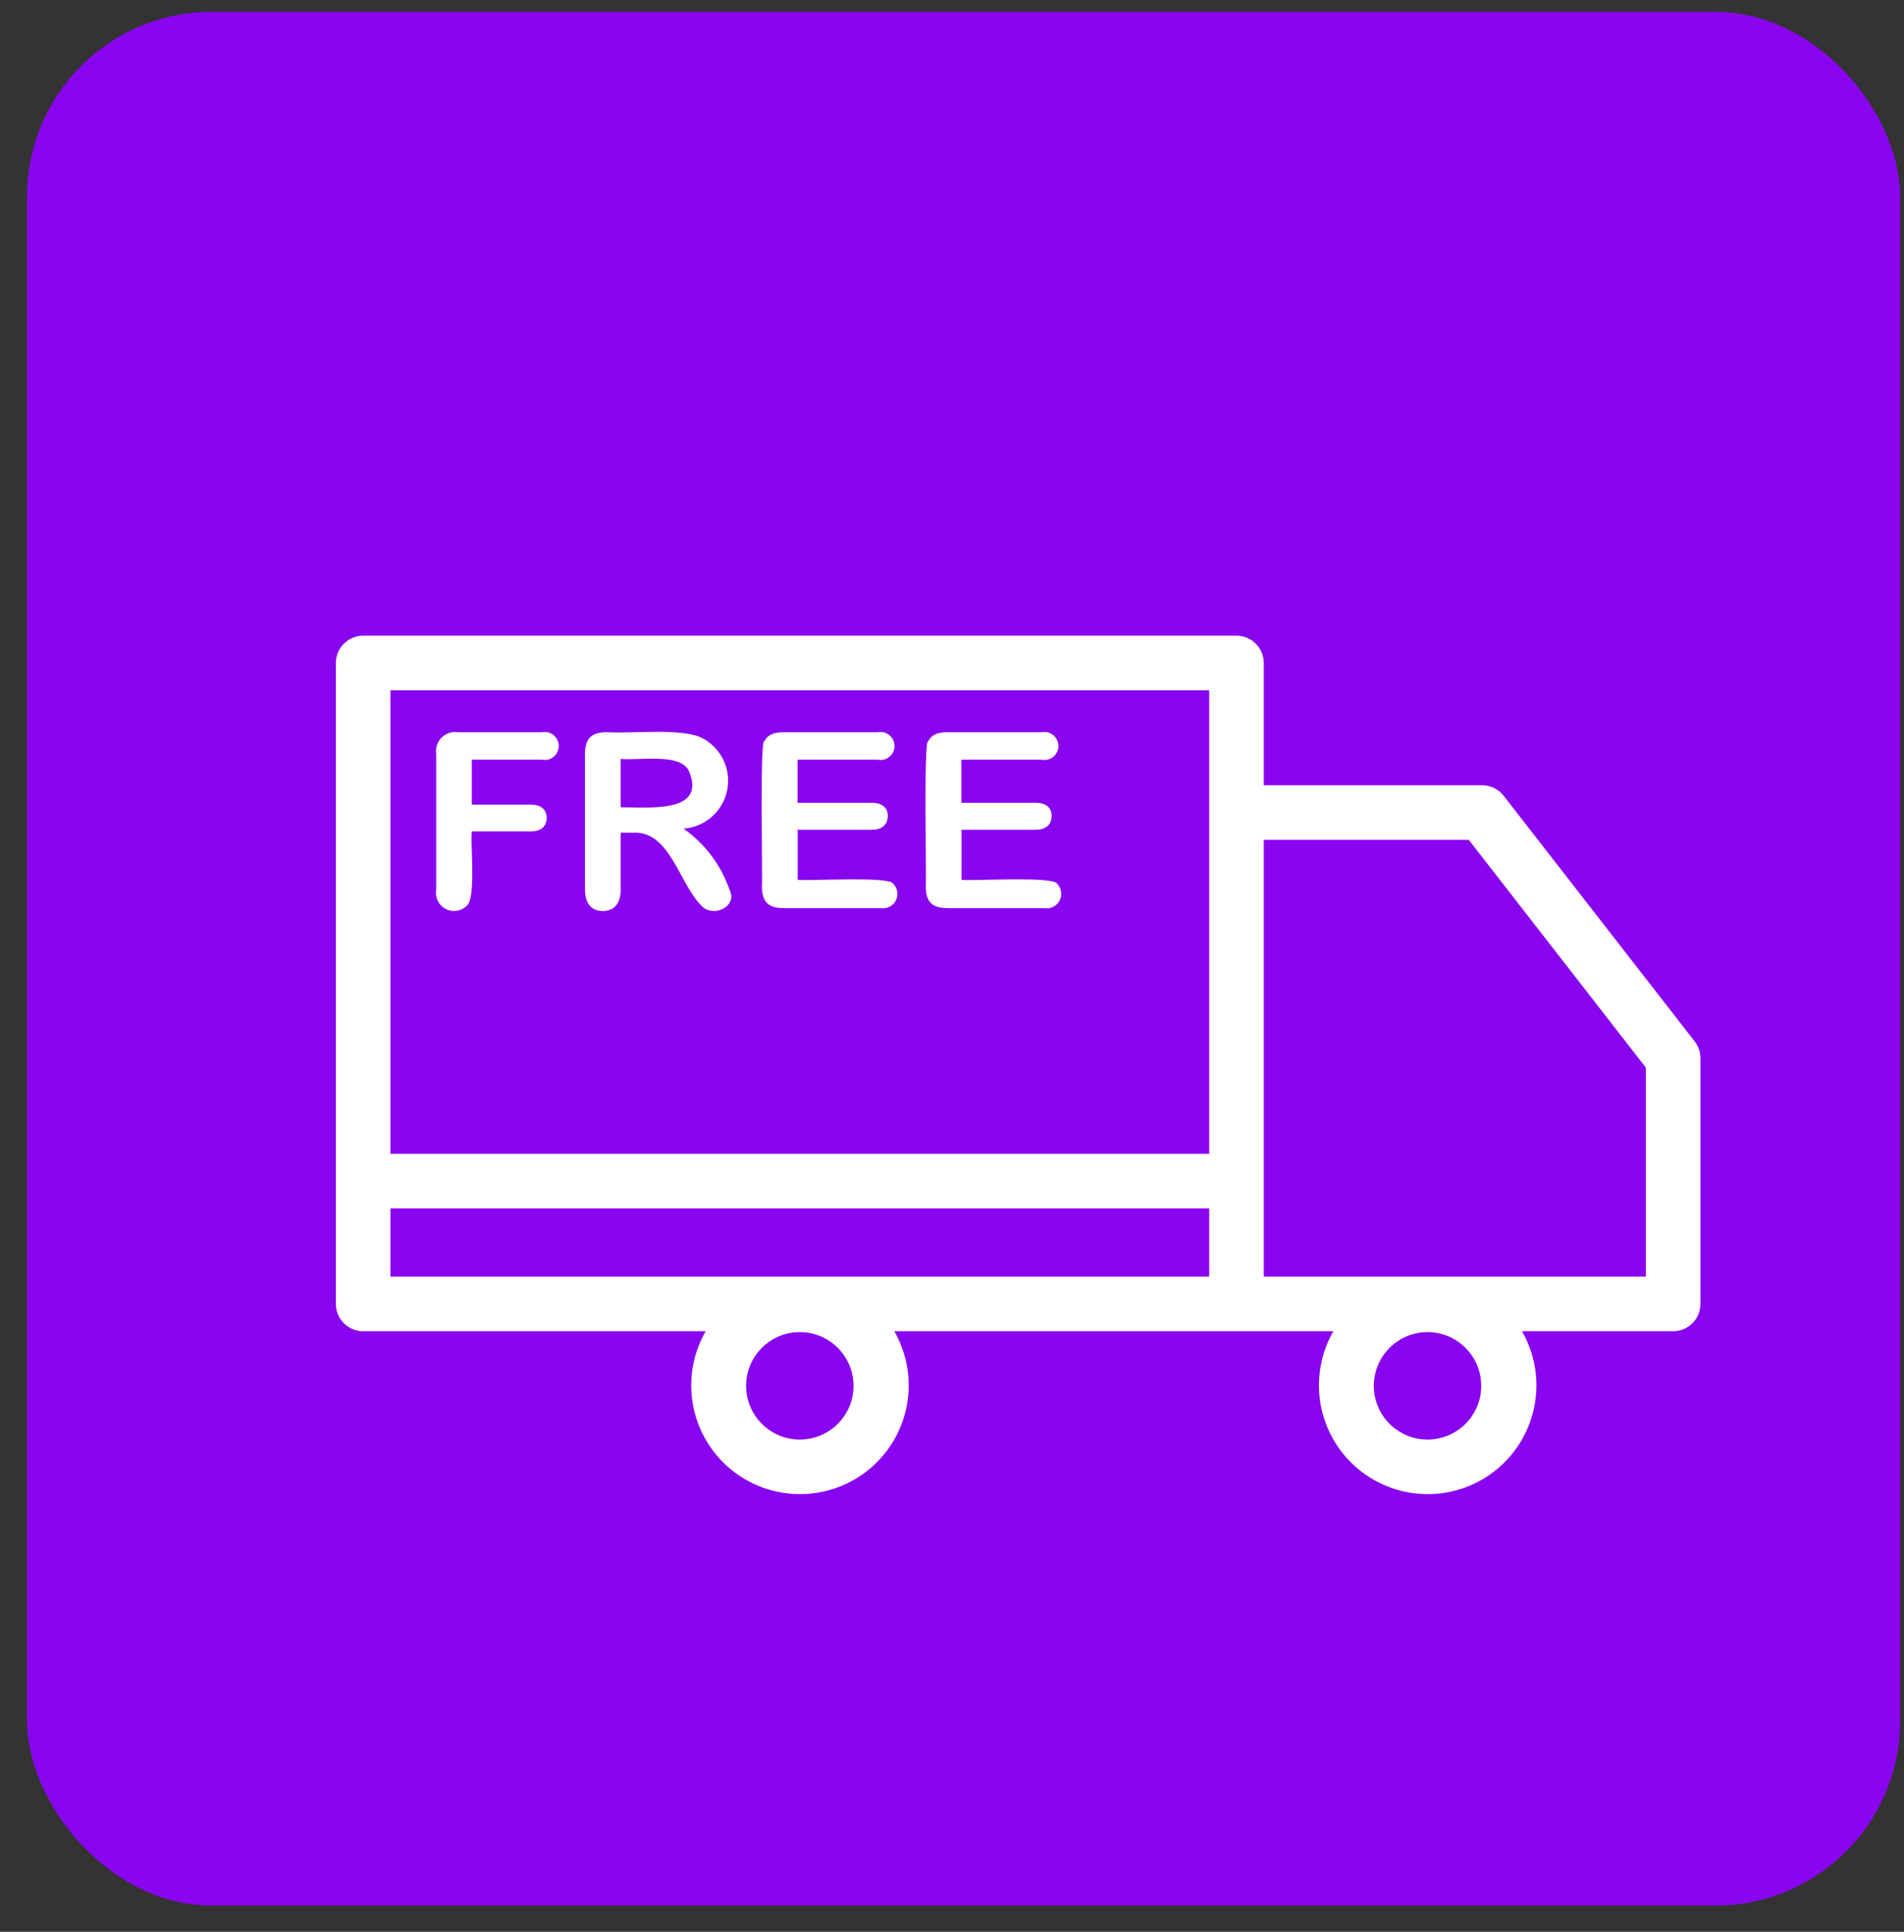
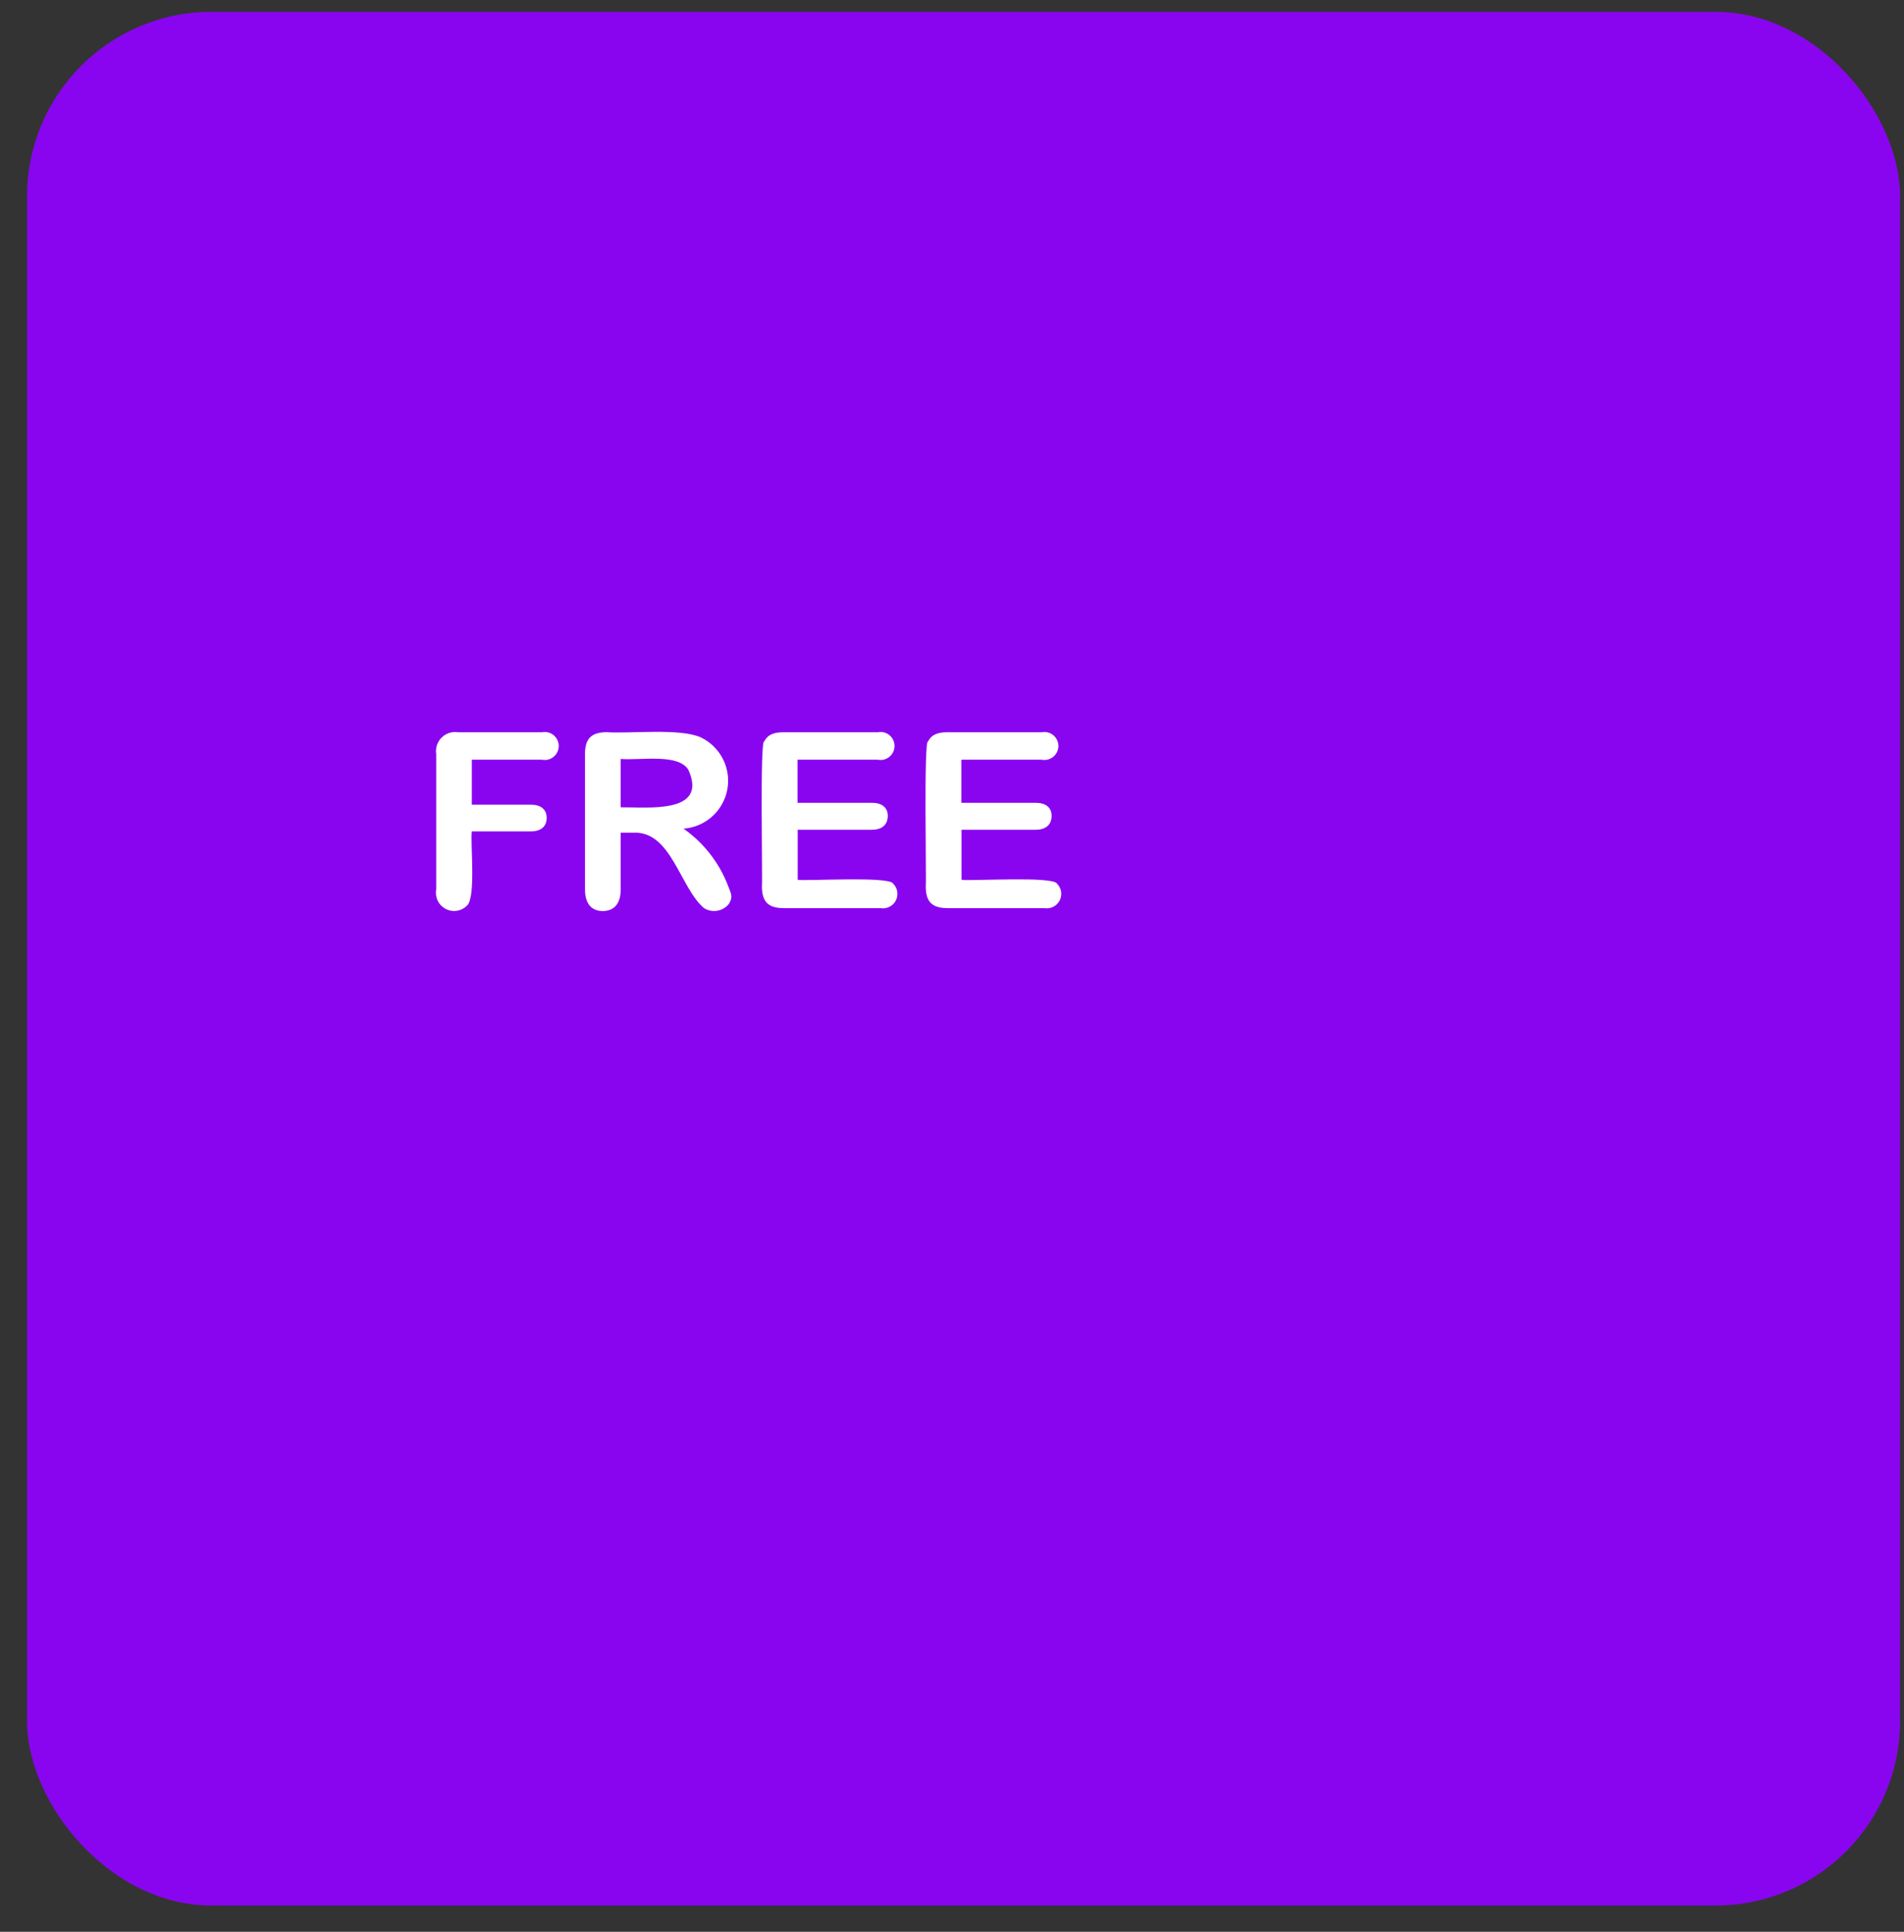
<svg xmlns="http://www.w3.org/2000/svg" width="70" height="71" viewBox="0 0 70 71" fill="none">
  <rect x="0" y="0" width="70" height="71" fill="#333333" stroke="none" />
  <rect x="0.994" y="0.436" width="68.862" height="69.599" rx="6.783" fill="#8905F0" />
  <path d="M17.164 33.29C17.509 32.989 17.287 30.983 17.346 30.558H19.503C19.851 30.558 20.093 30.41 20.098 30.069C20.102 29.729 19.856 29.568 19.503 29.576H17.346V27.922H19.926C20.001 27.937 20.078 27.935 20.152 27.917C20.226 27.898 20.294 27.864 20.353 27.816C20.412 27.767 20.46 27.707 20.492 27.638C20.525 27.569 20.542 27.494 20.542 27.418C20.542 27.341 20.525 27.266 20.492 27.197C20.46 27.128 20.412 27.068 20.353 27.019C20.294 26.971 20.226 26.936 20.152 26.918C20.078 26.9 20.001 26.898 19.926 26.913H16.84C16.73 26.896 16.619 26.905 16.513 26.939C16.408 26.973 16.312 27.032 16.234 27.11C16.156 27.188 16.097 27.284 16.063 27.389C16.029 27.494 16.02 27.606 16.037 27.715V32.689C16.011 32.829 16.03 32.974 16.091 33.102C16.153 33.231 16.254 33.336 16.38 33.403C16.505 33.47 16.649 33.496 16.79 33.475C16.931 33.455 17.062 33.39 17.164 33.29ZM22.166 33.486C22.617 33.477 22.823 33.166 22.819 32.683V30.606H23.277C24.682 30.526 24.996 32.635 25.886 33.379C26.033 33.47 26.208 33.503 26.378 33.472C26.548 33.441 26.701 33.348 26.806 33.211C26.955 32.947 26.882 32.862 26.748 32.509C26.421 31.68 25.857 30.966 25.128 30.456C25.517 30.428 25.886 30.273 26.178 30.013C26.469 29.754 26.667 29.405 26.739 29.021C26.811 28.638 26.754 28.241 26.577 27.893C26.399 27.545 26.111 27.266 25.759 27.099C24.98 26.756 23.172 26.97 22.31 26.911C21.742 26.911 21.507 27.146 21.507 27.713V32.687C21.507 33.157 21.699 33.482 22.166 33.486ZM22.819 27.895C23.565 27.952 24.943 27.684 25.309 28.297C26.041 29.93 23.792 29.66 22.819 29.671V27.895ZM28.012 32.574C28.012 33.144 28.243 33.377 28.815 33.377H32.373C32.484 33.396 32.598 33.379 32.699 33.329C32.8 33.279 32.882 33.198 32.934 33.098C32.986 32.998 33.004 32.884 32.987 32.773C32.97 32.661 32.918 32.558 32.838 32.478C32.705 32.195 29.633 32.39 29.327 32.336V30.498H32.044C32.4 30.498 32.633 30.336 32.639 29.996C32.645 29.656 32.394 29.503 32.044 29.506H29.322V27.922H32.272C32.346 27.937 32.423 27.935 32.497 27.917C32.571 27.898 32.64 27.864 32.699 27.816C32.758 27.767 32.805 27.707 32.838 27.638C32.87 27.569 32.887 27.494 32.887 27.418C32.887 27.341 32.87 27.266 32.838 27.197C32.805 27.128 32.758 27.068 32.699 27.019C32.64 26.971 32.571 26.936 32.497 26.918C32.423 26.9 32.346 26.898 32.272 26.913H28.815C28.495 26.913 28.234 26.975 28.096 27.254C27.932 27.164 28.041 32.422 28.012 32.574ZM34.035 32.574C34.035 33.144 34.266 33.377 34.838 33.377H38.396C38.507 33.396 38.621 33.379 38.722 33.329C38.823 33.279 38.905 33.198 38.957 33.098C39.009 32.998 39.028 32.884 39.011 32.773C38.993 32.661 38.941 32.558 38.862 32.478C38.728 32.195 35.656 32.39 35.35 32.336V30.498H38.066C38.423 30.498 38.656 30.336 38.662 29.996C38.668 29.656 38.417 29.503 38.066 29.506H35.345V27.922H38.295C38.369 27.937 38.447 27.935 38.52 27.917C38.594 27.898 38.663 27.864 38.722 27.816C38.781 27.767 38.828 27.707 38.861 27.638C38.894 27.569 38.911 27.494 38.911 27.418C38.911 27.341 38.894 27.266 38.861 27.197C38.828 27.128 38.781 27.068 38.722 27.019C38.663 26.971 38.594 26.936 38.52 26.918C38.447 26.9 38.369 26.898 38.295 26.913H34.838C34.518 26.913 34.257 26.975 34.12 27.254C33.955 27.164 34.065 32.422 34.035 32.574Z" fill="white" />
-   <path d="M62.306 38.278L55.282 29.248C55.188 29.127 55.068 29.03 54.931 28.963C54.793 28.895 54.642 28.861 54.489 28.861H46.462V24.368C46.462 24.102 46.357 23.846 46.168 23.658C45.98 23.47 45.725 23.364 45.459 23.364H13.351C13.085 23.364 12.83 23.47 12.642 23.658C12.453 23.846 12.348 24.102 12.348 24.368V47.925C12.348 48.191 12.453 48.446 12.642 48.634C12.83 48.822 13.085 48.928 13.351 48.928H25.943C25.595 49.536 25.412 50.225 25.413 50.926C25.415 51.627 25.6 52.315 25.951 52.921C26.302 53.528 26.807 54.031 27.414 54.381C28.021 54.731 28.71 54.915 29.41 54.915C30.111 54.915 30.8 54.731 31.407 54.381C32.014 54.031 32.519 53.528 32.87 52.921C33.221 52.315 33.407 51.627 33.408 50.926C33.409 50.225 33.226 49.536 32.878 48.928H49.021C48.672 49.536 48.489 50.225 48.491 50.926C48.492 51.627 48.678 52.315 49.029 52.921C49.38 53.528 49.885 54.031 50.492 54.381C51.099 54.731 51.787 54.915 52.488 54.915C53.189 54.915 53.877 54.731 54.484 54.381C55.092 54.031 55.596 53.528 55.947 52.921C56.298 52.315 56.484 51.627 56.486 50.926C56.487 50.225 56.304 49.536 55.955 48.928H61.513C61.779 48.928 62.034 48.822 62.222 48.634C62.411 48.446 62.516 48.191 62.516 47.925V38.895C62.517 38.671 62.442 38.455 62.306 38.278ZM29.405 52.91C28.881 52.91 28.379 52.702 28.009 52.331C27.638 51.961 27.43 51.459 27.43 50.935C27.43 50.411 27.638 49.909 28.009 49.539C28.379 49.168 28.881 48.96 29.405 48.96C29.929 48.96 30.431 49.168 30.801 49.539C31.172 49.909 31.38 50.411 31.38 50.935C31.38 51.459 31.172 51.961 30.801 52.331C30.431 52.702 29.929 52.91 29.405 52.91ZM52.483 52.91C51.959 52.91 51.457 52.702 51.086 52.331C50.716 51.961 50.508 51.459 50.508 50.935C50.508 50.411 50.716 49.909 51.086 49.539C51.457 49.168 51.959 48.96 52.483 48.96C53.006 48.96 53.508 49.168 53.879 49.539C54.249 49.909 54.457 50.411 54.457 50.935C54.457 51.459 54.249 51.961 53.879 52.331C53.508 52.702 53.006 52.91 52.483 52.91ZM44.456 25.371V42.406H14.354V25.371H44.456ZM14.354 44.413H44.456V46.921H14.354V44.413ZM60.51 46.921H46.462V30.867H53.999L60.51 39.239V46.921Z" fill="white" />
</svg>